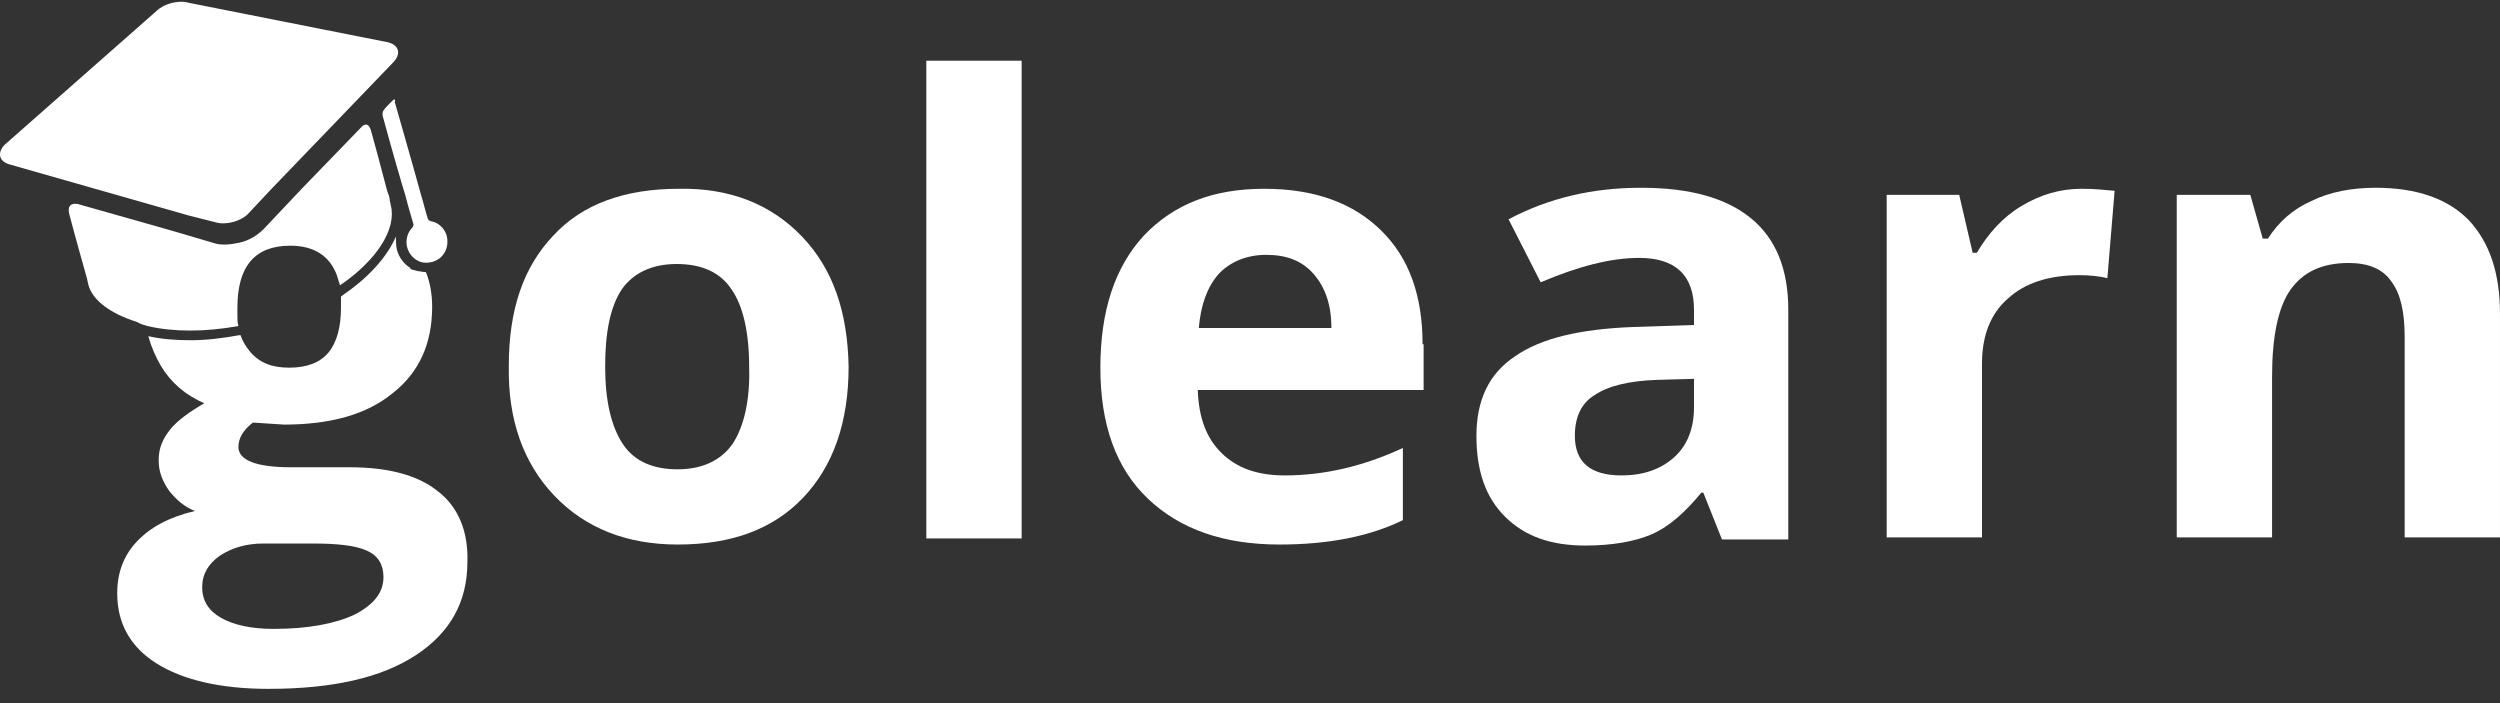
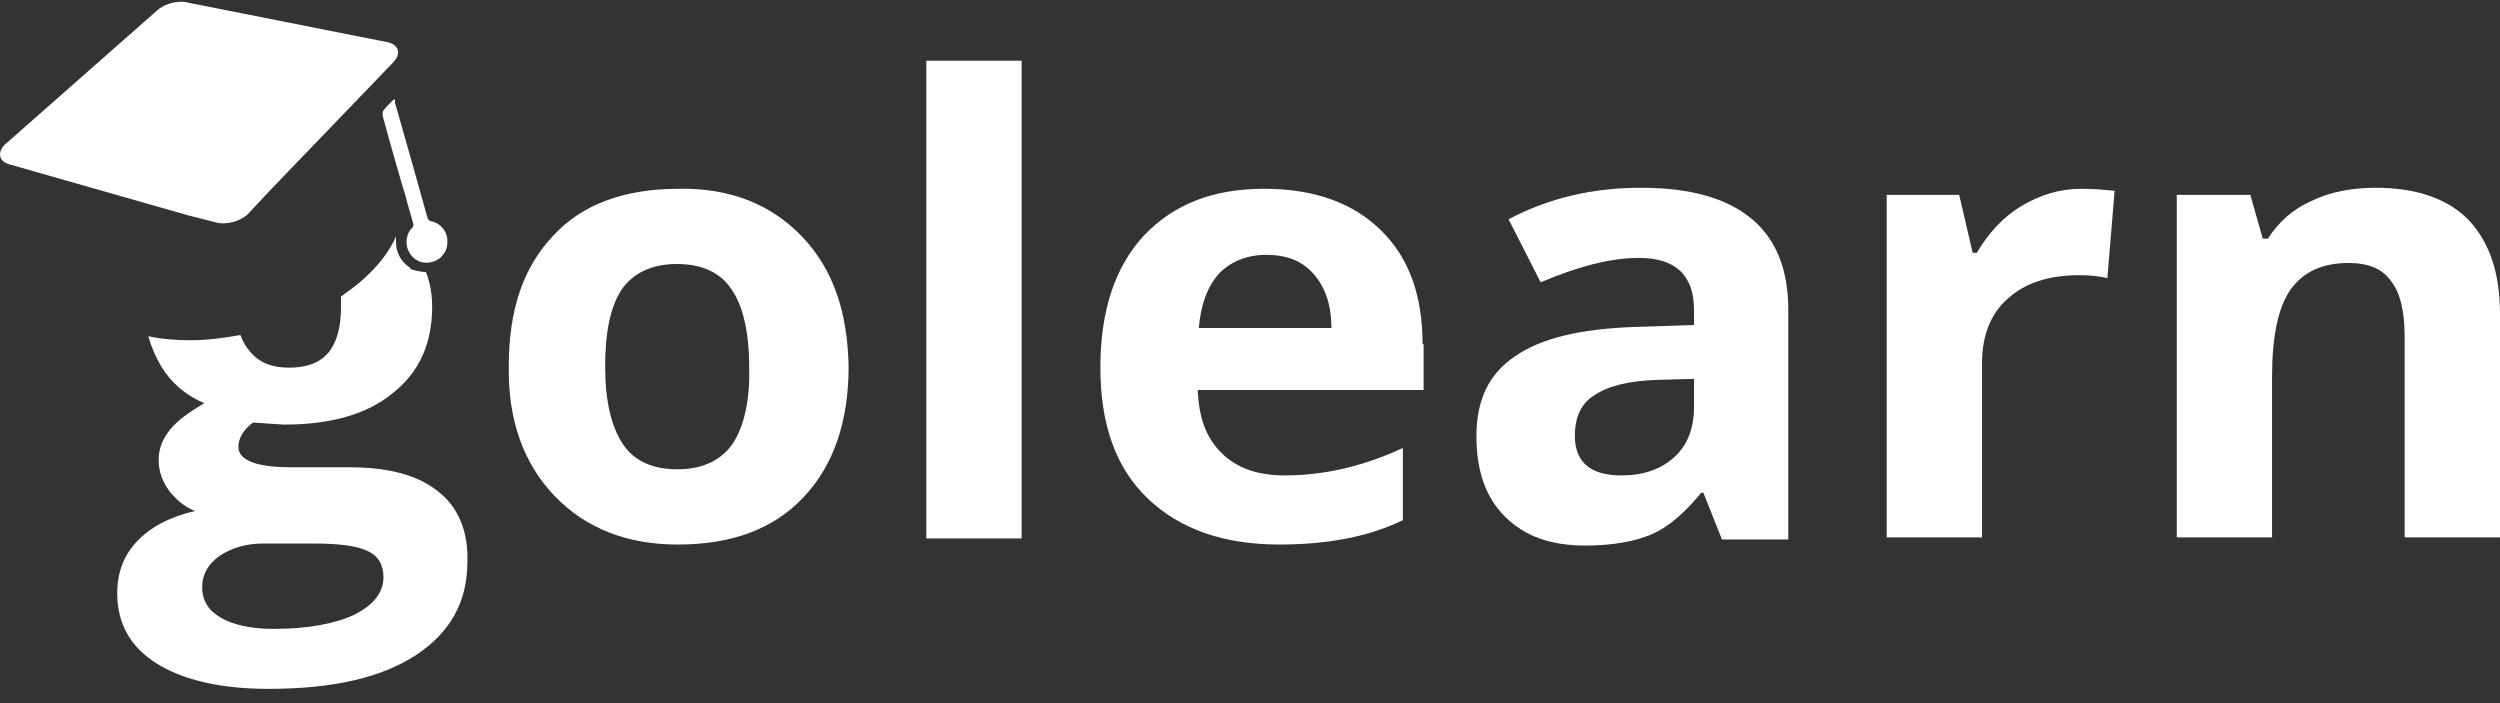
<svg xmlns="http://www.w3.org/2000/svg" width="160" height="45" viewBox="0 0 160 45" fill="none">
  <rect x="0" y="0" width="160" height="45" fill="#333333" stroke="none" />
  <path d="M51.328 15.139C49.339 13.058 46.686 12.017 43.437 12.082C39.99 12.082 37.271 13.058 35.415 15.075C33.492 17.091 32.564 19.823 32.564 23.401C32.497 26.849 33.492 29.646 35.481 31.728C37.47 33.809 40.122 34.85 43.371 34.85C46.819 34.85 49.471 33.874 51.394 31.858C53.317 29.841 54.311 27.044 54.311 23.466C54.245 19.953 53.317 17.221 51.328 15.139ZM46.885 28.41C46.156 29.451 44.962 30.036 43.371 30.036C41.78 30.036 40.586 29.516 39.857 28.41C39.128 27.304 38.73 25.678 38.73 23.466C38.73 21.254 39.061 19.628 39.791 18.522C40.52 17.481 41.714 16.896 43.305 16.896C44.896 16.896 46.09 17.416 46.819 18.522C47.548 19.563 47.946 21.254 47.946 23.466C48.012 25.613 47.615 27.304 46.885 28.41Z" fill="white" class="logo_theme" />
  <path d="M59.285 3.886V34.46H65.385V3.886H59.285Z" fill="white" class="logo_dflt" />
  <path d="M91.044 22.035C91.044 18.913 90.182 16.506 88.392 14.749C86.602 12.993 84.149 12.082 80.9 12.082C77.651 12.082 75.131 13.058 73.209 15.075C71.352 17.091 70.424 19.888 70.424 23.531C70.424 27.174 71.418 29.971 73.474 31.923C75.529 33.874 78.314 34.85 81.894 34.85C85.011 34.85 87.663 34.33 89.784 33.289V28.67C87.265 29.841 84.745 30.427 82.226 30.427C80.502 30.427 79.176 29.971 78.181 28.995C77.187 28.02 76.723 26.719 76.656 24.962H91.111V22.035H91.044ZM76.723 20.994C76.855 19.498 77.253 18.392 77.982 17.546C78.712 16.766 79.773 16.31 81.032 16.31C82.359 16.31 83.353 16.701 84.082 17.546C84.812 18.392 85.21 19.498 85.21 20.994H76.723Z" fill="white" class="logo_dflt" />
  <path d="M112.063 13.969C110.471 12.668 108.151 12.017 105.034 12.017C101.918 12.017 99.133 12.668 96.548 14.034L98.603 18.067C101.056 17.026 103.112 16.506 104.902 16.506C107.222 16.506 108.416 17.611 108.416 19.823V20.799L104.504 20.929C101.123 21.059 98.603 21.645 96.945 22.816C95.288 23.921 94.492 25.613 94.492 27.89C94.492 30.166 95.089 31.858 96.349 33.094C97.608 34.33 99.266 34.915 101.454 34.915C103.178 34.915 104.637 34.655 105.697 34.2C106.758 33.744 107.819 32.833 108.88 31.532H109.013L110.206 34.525H114.45V19.823C114.45 17.221 113.654 15.27 112.063 13.969ZM108.416 26.068C108.416 27.369 108.018 28.475 107.156 29.256C106.294 30.036 105.167 30.427 103.775 30.427C101.786 30.427 100.791 29.581 100.791 27.89C100.791 26.719 101.189 25.808 102.051 25.288C102.913 24.702 104.239 24.377 106.029 24.312L108.416 24.247V26.068Z" fill="white" class="logo_dflt" />
  <path d="M133.213 12.082C131.821 12.082 130.561 12.472 129.367 13.188C128.174 13.903 127.246 14.944 126.516 16.18H126.251L125.389 12.472H120.748V34.395H126.848V23.271C126.848 21.515 127.378 20.083 128.506 19.108C129.566 18.132 131.091 17.611 133.08 17.611C133.744 17.611 134.407 17.677 134.871 17.807L135.335 12.212C134.672 12.147 134.009 12.082 133.213 12.082Z" fill="white" class="logo_dflt" />
  <path d="M158.01 14.099C156.684 12.733 154.695 12.017 152.043 12.017C150.518 12.017 149.125 12.277 147.932 12.863C146.739 13.383 145.81 14.229 145.147 15.27H144.816L144.02 12.472H139.312V34.395H145.412V24.117C145.412 21.515 145.81 19.628 146.606 18.522C147.402 17.416 148.595 16.831 150.319 16.831C151.579 16.831 152.507 17.221 153.037 18.002C153.634 18.782 153.899 19.953 153.899 21.58V34.395H159.999V20.083C159.999 17.481 159.336 15.53 158.01 14.099Z" fill="white" class="logo_dflt" />
  <path d="M28.056 31.467C26.796 30.427 24.873 29.906 22.42 29.906H18.641C16.387 29.906 15.259 29.451 15.259 28.605C15.259 28.02 15.591 27.499 16.188 27.044L18.177 27.174C21.16 27.174 23.481 26.523 25.139 25.157C26.796 23.856 27.658 22.035 27.658 19.628C27.658 18.847 27.526 18.067 27.26 17.416C27.061 17.416 26.863 17.351 26.73 17.351L26.266 17.221V17.156C25.868 16.896 25.537 16.506 25.404 15.985C25.338 15.725 25.338 15.4 25.338 15.139C24.807 16.375 23.68 17.677 22.089 18.782L21.823 18.978C21.823 19.173 21.823 19.433 21.823 19.693C21.823 20.929 21.558 21.905 21.028 22.555C20.497 23.206 19.636 23.531 18.508 23.531C17.381 23.531 16.585 23.206 15.989 22.49C15.724 22.165 15.525 21.84 15.392 21.45H15.326C14.265 21.645 13.204 21.775 12.21 21.775C11.281 21.775 10.353 21.71 9.491 21.515C9.69 22.23 9.955 22.816 10.287 23.401C10.95 24.507 11.878 25.288 13.072 25.808C12.077 26.393 11.348 26.914 10.883 27.499C10.419 28.085 10.154 28.67 10.154 29.451C10.154 30.231 10.419 30.817 10.817 31.402C11.281 31.988 11.812 32.443 12.475 32.703C10.817 33.094 9.624 33.744 8.762 34.655C7.9 35.566 7.502 36.672 7.502 37.972C7.502 39.924 8.364 41.42 10.021 42.461C11.679 43.502 14.066 44.087 17.182 44.087C21.293 44.087 24.409 43.372 26.597 41.941C28.785 40.51 29.913 38.558 29.913 35.956C29.979 34.004 29.316 32.443 28.056 31.467ZM22.686 39.339C21.426 39.924 19.702 40.249 17.514 40.249C16.055 40.249 14.928 39.989 14.132 39.534C13.337 39.078 12.939 38.428 12.939 37.582C12.939 36.736 13.337 36.086 14.066 35.566C14.862 35.045 15.79 34.785 16.851 34.785H20.033C21.625 34.785 22.752 34.915 23.481 35.24C24.21 35.566 24.542 36.151 24.542 36.932C24.542 37.907 23.945 38.688 22.686 39.339Z" fill="white" class="logo_theme" />
-   <path d="M9.425 20.864C11.083 21.254 13.138 21.254 15.26 20.864C15.194 20.669 15.194 20.474 15.194 20.213C15.194 20.018 15.194 19.823 15.194 19.693C15.194 17.026 16.321 15.725 18.575 15.725C20.1 15.725 21.095 16.375 21.559 17.611C21.625 17.807 21.692 18.067 21.758 18.262C24.145 16.636 25.404 14.619 25.007 13.123C25.007 13.058 24.94 12.863 24.94 12.798C24.94 12.798 24.94 12.668 24.874 12.472C24.808 12.342 24.741 12.082 24.675 11.822C24.41 10.781 23.946 9.09 23.747 8.374C23.548 7.659 23.15 8.114 23.15 8.114L19.371 12.017L16.851 14.684C16.453 15.074 15.923 15.4 15.326 15.53C14.73 15.66 14.133 15.725 13.602 15.53L10.95 14.749L4.983 13.058C4.983 13.058 4.187 12.863 4.453 13.773C4.718 14.814 5.58 17.872 5.58 17.872C5.58 17.937 5.646 18.132 5.646 18.197C5.911 19.238 7.105 20.083 8.762 20.604C8.961 20.734 9.226 20.799 9.425 20.864Z" fill="white" class="logo_theme" />
  <path d="M13.801 14.229C14.464 14.424 15.392 14.164 15.856 13.708L17.381 12.082L25.205 3.951C25.669 3.43 25.536 2.91 24.873 2.715L12.077 0.178C11.414 -0.017 10.486 0.243 10.021 0.698L0.275 9.285C-0.189 9.805 -0.057 10.326 0.606 10.521L12.011 13.774L13.801 14.229Z" fill="white" class="logo_theme" />
  <path d="M25.138 6.423C25.006 6.553 24.608 6.943 24.541 7.073C24.409 7.268 24.541 7.594 24.541 7.594C24.541 7.594 25.138 9.805 25.735 11.822C25.801 12.017 25.867 12.277 25.934 12.472C26.133 13.253 26.332 13.903 26.464 14.359C26.464 14.489 26.398 14.554 26.398 14.554C26.066 14.879 25.934 15.4 26.066 15.855C26.199 16.31 26.53 16.636 26.928 16.766C27.127 16.831 27.392 16.831 27.658 16.766C28.122 16.636 28.453 16.31 28.586 15.855C28.652 15.595 28.652 15.335 28.586 15.075C28.453 14.619 28.055 14.229 27.591 14.164C27.525 14.164 27.459 14.099 27.392 14.034C27.26 13.643 27.127 13.058 26.928 12.407C26.265 10.001 25.271 6.553 25.271 6.553C25.271 6.553 25.337 6.227 25.138 6.423Z" fill="white" class="logo_theme" />
</svg>